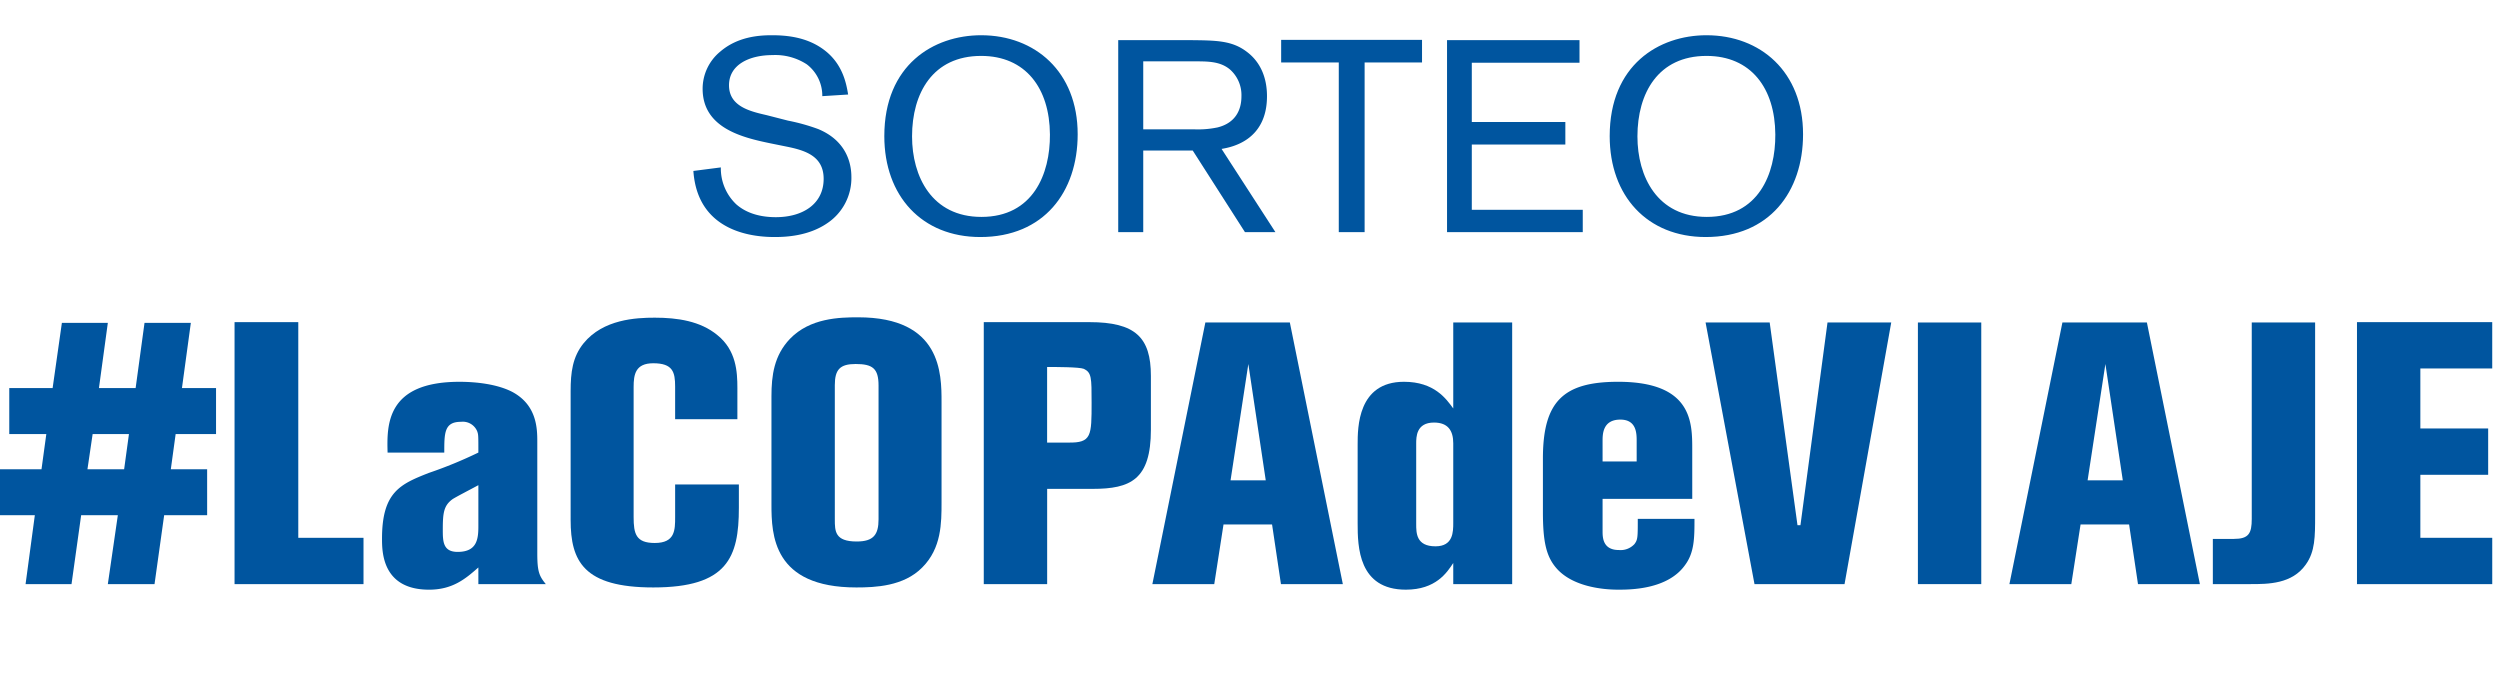
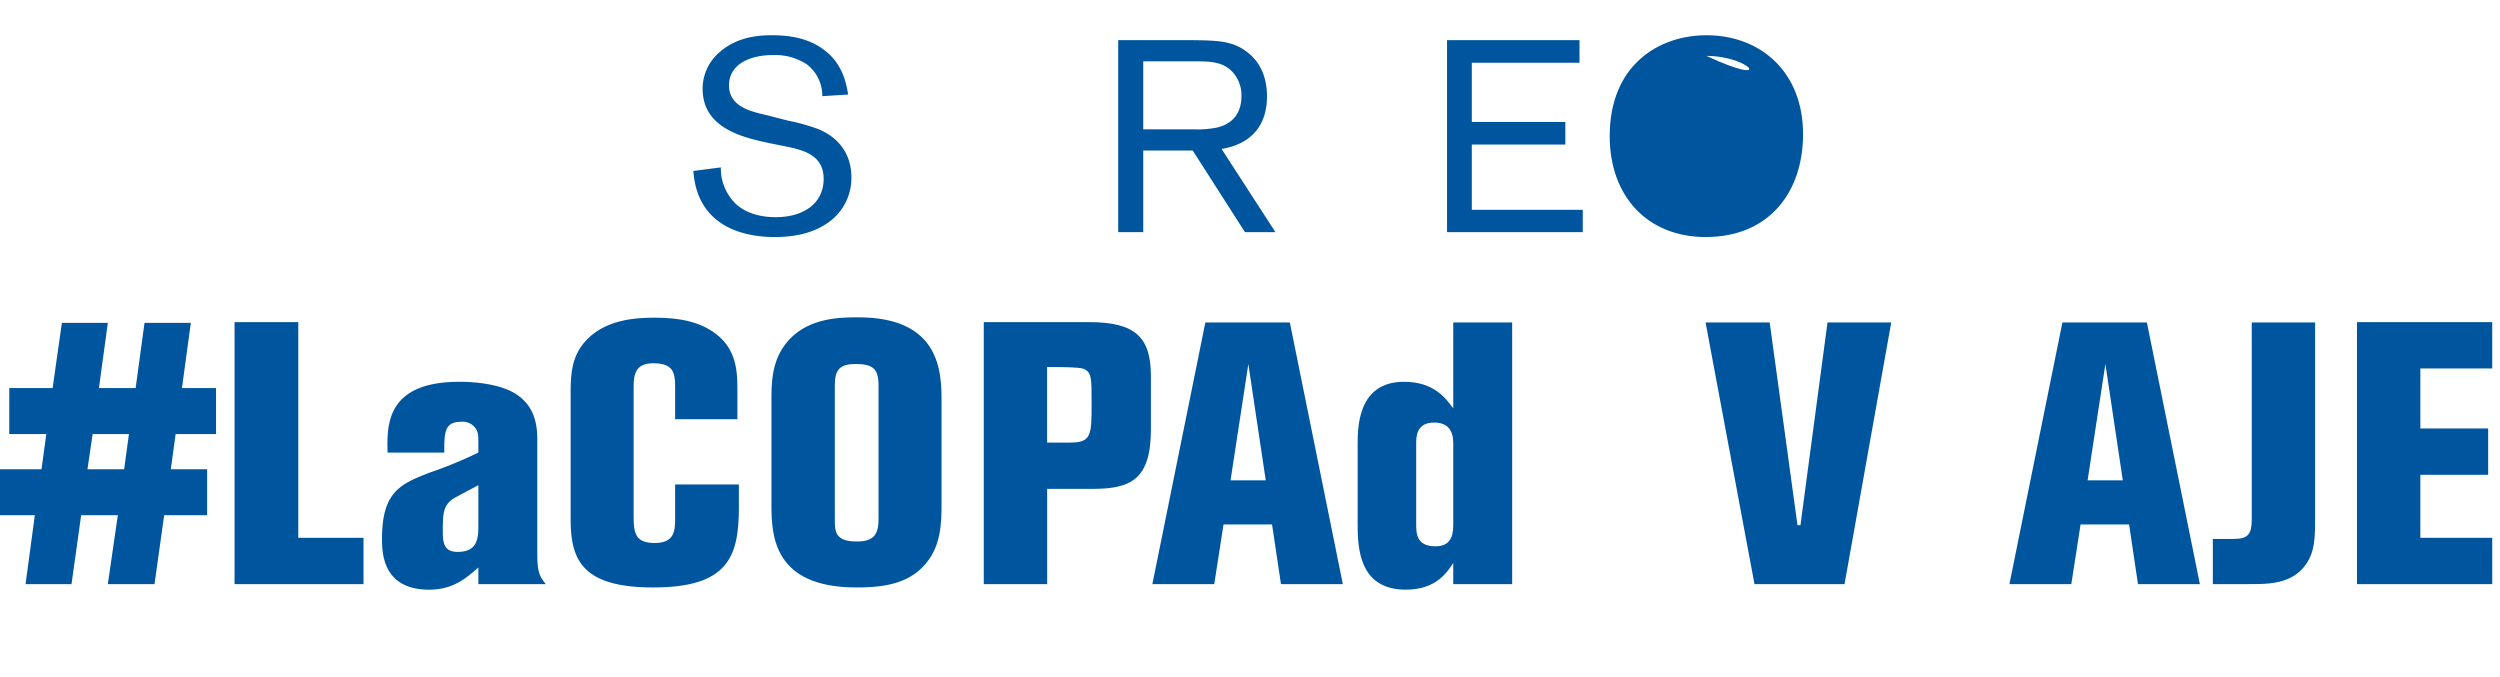
<svg xmlns="http://www.w3.org/2000/svg" id="Capa_1" data-name="Capa 1" viewBox="0 0 641.023 173.525">
  <defs>
    <style>
      .cls-1 {
        fill: #00559f;
      }
    </style>
  </defs>
  <title>722f0ca6-aa51-4b99-ad74-e31c8d04767b</title>
  <g>
    <path class="cls-1" d="M53.114,132.1H42.093l-2.471,17.673H27.649L30.215,132.1H20.809l-2.471,17.673H6.556L8.932,132.1H0V120.317H10.642l1.235-9.026h-9.5V99.509H13.492l2.376-16.724H27.649l-2.28,16.724h9.407l2.28-16.724H48.934l-2.28,16.724h8.741v11.782H45.038L43.8,120.317h9.312ZM31.83,120.317l1.235-9.026H23.754l-1.33,9.026Z" />
    <path class="cls-1" d="M60.141,82.6H76.483v55.3H93.206v11.877H60.141Z" />
    <path class="cls-1" d="M137.767,141.887c0,4.655.475,5.795,2.185,7.886H122.658V145.5c-3.23,2.852-6.556,5.7-12.637,5.7-12.067,0-12.067-9.786-12.067-13.111,0-11.973,4.751-13.968,11.973-16.818a111.626,111.626,0,0,0,12.731-5.227c0-4.465,0-4.561-.285-5.416a3.983,3.983,0,0,0-4.181-2.47c-4.275,0-4.275,2.851-4.275,7.886H99.38c-.19-7.031-.381-18.147,18.433-18.147,4.181,0,9.6.569,13.492,2.565,6.462,3.42,6.462,9.6,6.462,12.922ZM122.658,124.4c-2.28,1.236-5.8,3.041-6.65,3.611-2.186,1.615-2.471,3.42-2.471,7.7,0,3.04,0,5.8,3.8,5.8,4.94,0,5.32-3.23,5.32-6.557Z" />
    <path class="cls-1" d="M189.071,107.49H173.109V99.129c0-3.706-.57-5.986-5.606-5.986-4.561,0-5.036,2.851-5.036,6.081v33.351c0,4.275.57,6.651,5.416,6.651,5.227,0,5.227-3.325,5.227-6.651v-8.361h16.343V130.2c0,12.732-2.946,20.428-21.949,20.428-17.863,0-21.188-6.746-21.188-17.293V100.27c0-4.752.475-8.742,3.325-12.258,5.036-6.176,13.492-6.557,18.243-6.557,5.8,0,11.688.855,16.058,4.467,4.847,3.895,5.131,9.406,5.131,13.587Z" />
    <path class="cls-1" d="M197.809,101.6c0-5.321.665-10.452,4.751-14.729,5.131-5.32,12.637-5.511,17.482-5.511,21.379,0,21.379,14.442,21.379,21.759v25.654c0,5.321,0,11.782-4.94,16.723-4.751,4.847-12.067,5.131-16.913,5.131-21.379,0-21.759-13.492-21.759-21.283Zm16.248,31.545c0,3.041,0,5.7,5.605,5.7,4.371,0,5.606-1.806,5.606-5.7v-34.3c0-4.371-1.521-5.512-5.892-5.512-3.99,0-5.32,1.426-5.32,5.416Z" />
    <path class="cls-1" d="M252.248,82.6h27.079c11.782,0,15.773,3.9,15.773,13.777V110.15c0,12.828-5.227,15.2-14.918,15.2H268.5v24.419H252.248Zm21.664,30.881c5.985.095,5.985-1.711,5.985-10.262,0-6.367,0-7.7-2-8.646-1.141-.476-7.411-.476-9.406-.476v19.384Z" />
    <path class="cls-1" d="M309.065,82.691h21.663l13.588,67.081H328.448l-2.28-15.3H313.721l-2.375,15.3H295.478Zm11.021,10.641-4.561,29.836h9.026Z" />
    <path class="cls-1" d="M372.628,82.691h15.107v67.081H372.628v-5.416c-1.615,2.471-4.466,6.841-12.162,6.841-12.162,0-12.353-11.021-12.353-17.008V113.951c0-4.275,0-16.058,11.877-16.058,7.791,0,10.832,4.37,12.638,6.841Zm0,30.975c0-3.23-1.331-5.32-4.941-5.32-4.561,0-4.561,3.705-4.561,5.416V134.38c0,2.28,0,5.7,4.94,5.7,4.562,0,4.562-3.705,4.562-6.08Z" />
-     <path class="cls-1" d="M433.91,127.918H410.916v8.268c0,1.52,0,4.846,4.181,4.846a4.84,4.84,0,0,0,3.99-1.521c.855-1.14.855-1.71.855-6.461h14.537c0,4.751,0,8.552-2.375,11.782-4.466,6.365-14.157,6.365-17.2,6.365-4.275,0-11.4-.854-15.487-5.131-2.945-3.135-3.8-7.031-3.8-14.822V117.563c0-14.633,5.226-19.669,19.288-19.669,19,0,19,10.452,19,17.293Zm-22.994-9.6h8.741V113.1c0-1.9,0-5.511-4.181-5.511-4.561,0-4.561,3.8-4.561,5.511Z" />
    <path class="cls-1" d="M453.764,82.691l7.127,51.974h.76l6.937-51.974H484.93l-11.973,67.081H449.868L437.326,82.691Z" />
-     <path class="cls-1" d="M508.015,82.691v67.081H491.768V82.691Z" />
    <path class="cls-1" d="M528.821,82.691h21.663l13.588,67.081H548.2l-2.28-15.3H533.477l-2.375,15.3H515.233Zm11.021,10.641-4.561,29.836h9.026Z" />
    <path class="cls-1" d="M577.369,82.691h16.248v49.5c0,5.416,0,9.217-2.376,12.542-3.516,5.036-9.691,5.036-14.157,5.036h-9.691V138.181h5.416c3.8,0,4.561-1.425,4.561-5.131Z" />
    <path class="cls-1" d="M639.031,82.6V94.473H620.6v15.393h17.388v11.877H620.6V137.9h18.433v11.877H604.351V82.6Z" />
  </g>
  <g>
    <path class="cls-1" d="M197.733,36.79c-7.112-1.465-17.572-3.836-17.572-14.017a12.329,12.329,0,0,1,4.532-9.554c4.394-3.766,9.763-4.184,13.18-4.184,3.486,0,8.786.349,13.249,3.626,4.882,3.557,5.857,8.577,6.346,11.575l-6.624.419a10.1,10.1,0,0,0-3.976-8.159,14.781,14.781,0,0,0-8.786-2.37c-5.927,0-11.157,2.44-11.157,7.74,0,5.438,5.439,6.694,9.693,7.67l5.438,1.395a49.93,49.93,0,0,1,7.74,2.162c7.393,3.068,8.508,9,8.508,12.273a13.915,13.915,0,0,1-6.275,11.924c-4.742,3.208-10.391,3.486-13.389,3.486-4.463,0-19.734-.7-20.851-16.944l7.043-.907a12.651,12.651,0,0,0,3.975,9.484c2.789,2.44,6.485,3.277,10.111,3.277,6.974,0,12.273-3.417,12.273-9.833,0-5.718-4.533-7.252-9.345-8.229Z" />
-     <path class="cls-1" d="M251.362,60.777c-14.992,0-24.615-10.529-24.615-25.87,0-18.271,12.621-25.871,24.824-25.871,13.808,0,24.756,9.344,24.756,25.383C276.327,49.2,267.68,60.777,251.362,60.777Zm.209-46.441c-12.412,0-17.712,9.553-17.712,20.641,0,10.32,5.091,20.641,17.782,20.641,13.249,0,17.643-11.018,17.572-21.129C269.145,22.564,262.938,14.336,251.571,14.336Z" />
    <path class="cls-1" d="M293.138,38.6v20.92h-6.415V10.291h18.27c6.834.07,10.879.07,14.714,3,3.626,2.72,5.16,6.833,5.16,11.366,0,11.506-9.274,13.109-11.646,13.528l13.807,21.338h-7.81L305.829,38.6Zm0-5.439h13.04a24.369,24.369,0,0,0,6-.487c4.532-1.116,6.137-4.394,6.137-7.95a8.755,8.755,0,0,0-2.929-6.9c-2.58-2.162-5.788-2.092-9.554-2.092H293.138Z" />
-     <path class="cls-1" d="M349.9,16.01V59.522h-6.625V16.01H328.5V10.222h36.121V16.01Z" />
    <path class="cls-1" d="M377.383,37.068V53.8h28.45v5.718h-34.8V10.291H405v5.788H377.383v15.2H401.37v5.788Z" />
-     <path class="cls-1" d="M437.356,60.777c-14.992,0-24.615-10.529-24.615-25.87,0-18.271,12.621-25.871,24.824-25.871,13.808,0,24.756,9.344,24.756,25.383C462.321,49.2,453.674,60.777,437.356,60.777Zm.209-46.441c-12.412,0-17.712,9.553-17.712,20.641,0,10.32,5.091,20.641,17.782,20.641,13.249,0,17.643-11.018,17.572-21.129C455.139,22.564,448.933,14.336,437.565,14.336Z" />
+     <path class="cls-1" d="M437.356,60.777c-14.992,0-24.615-10.529-24.615-25.87,0-18.271,12.621-25.871,24.824-25.871,13.808,0,24.756,9.344,24.756,25.383C462.321,49.2,453.674,60.777,437.356,60.777Zm.209-46.441C455.139,22.564,448.933,14.336,437.565,14.336Z" />
  </g>
</svg>